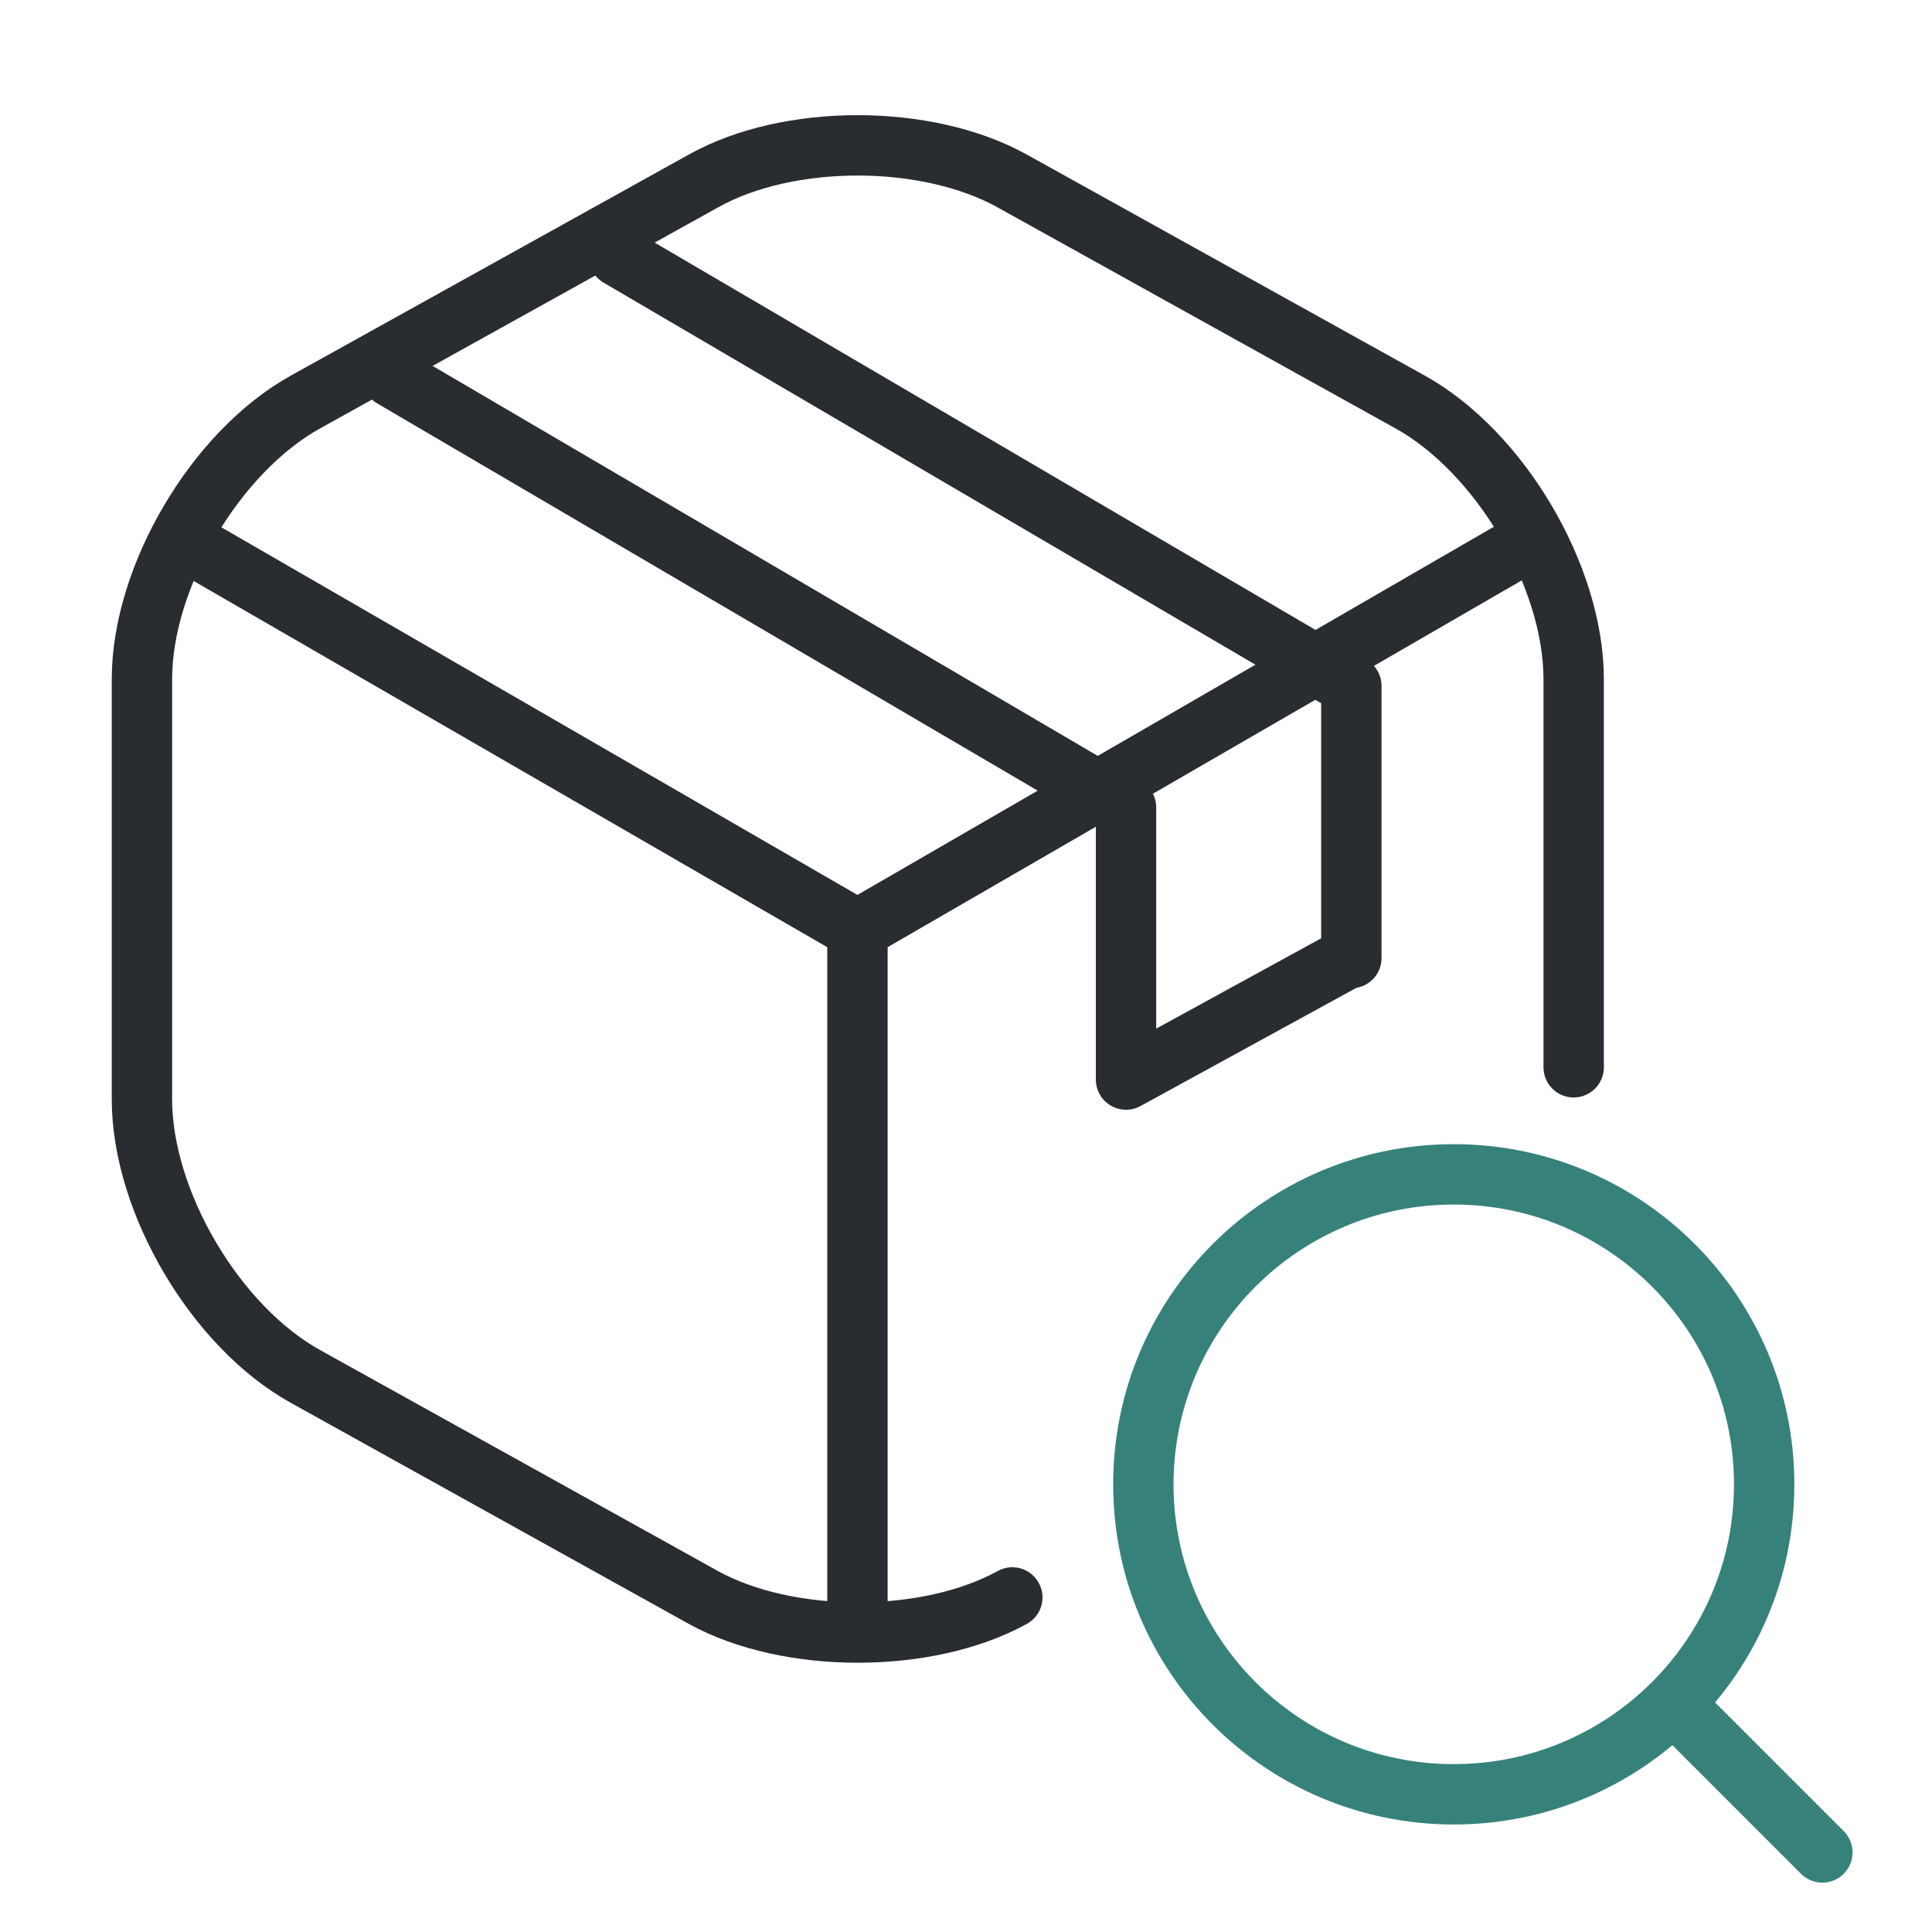
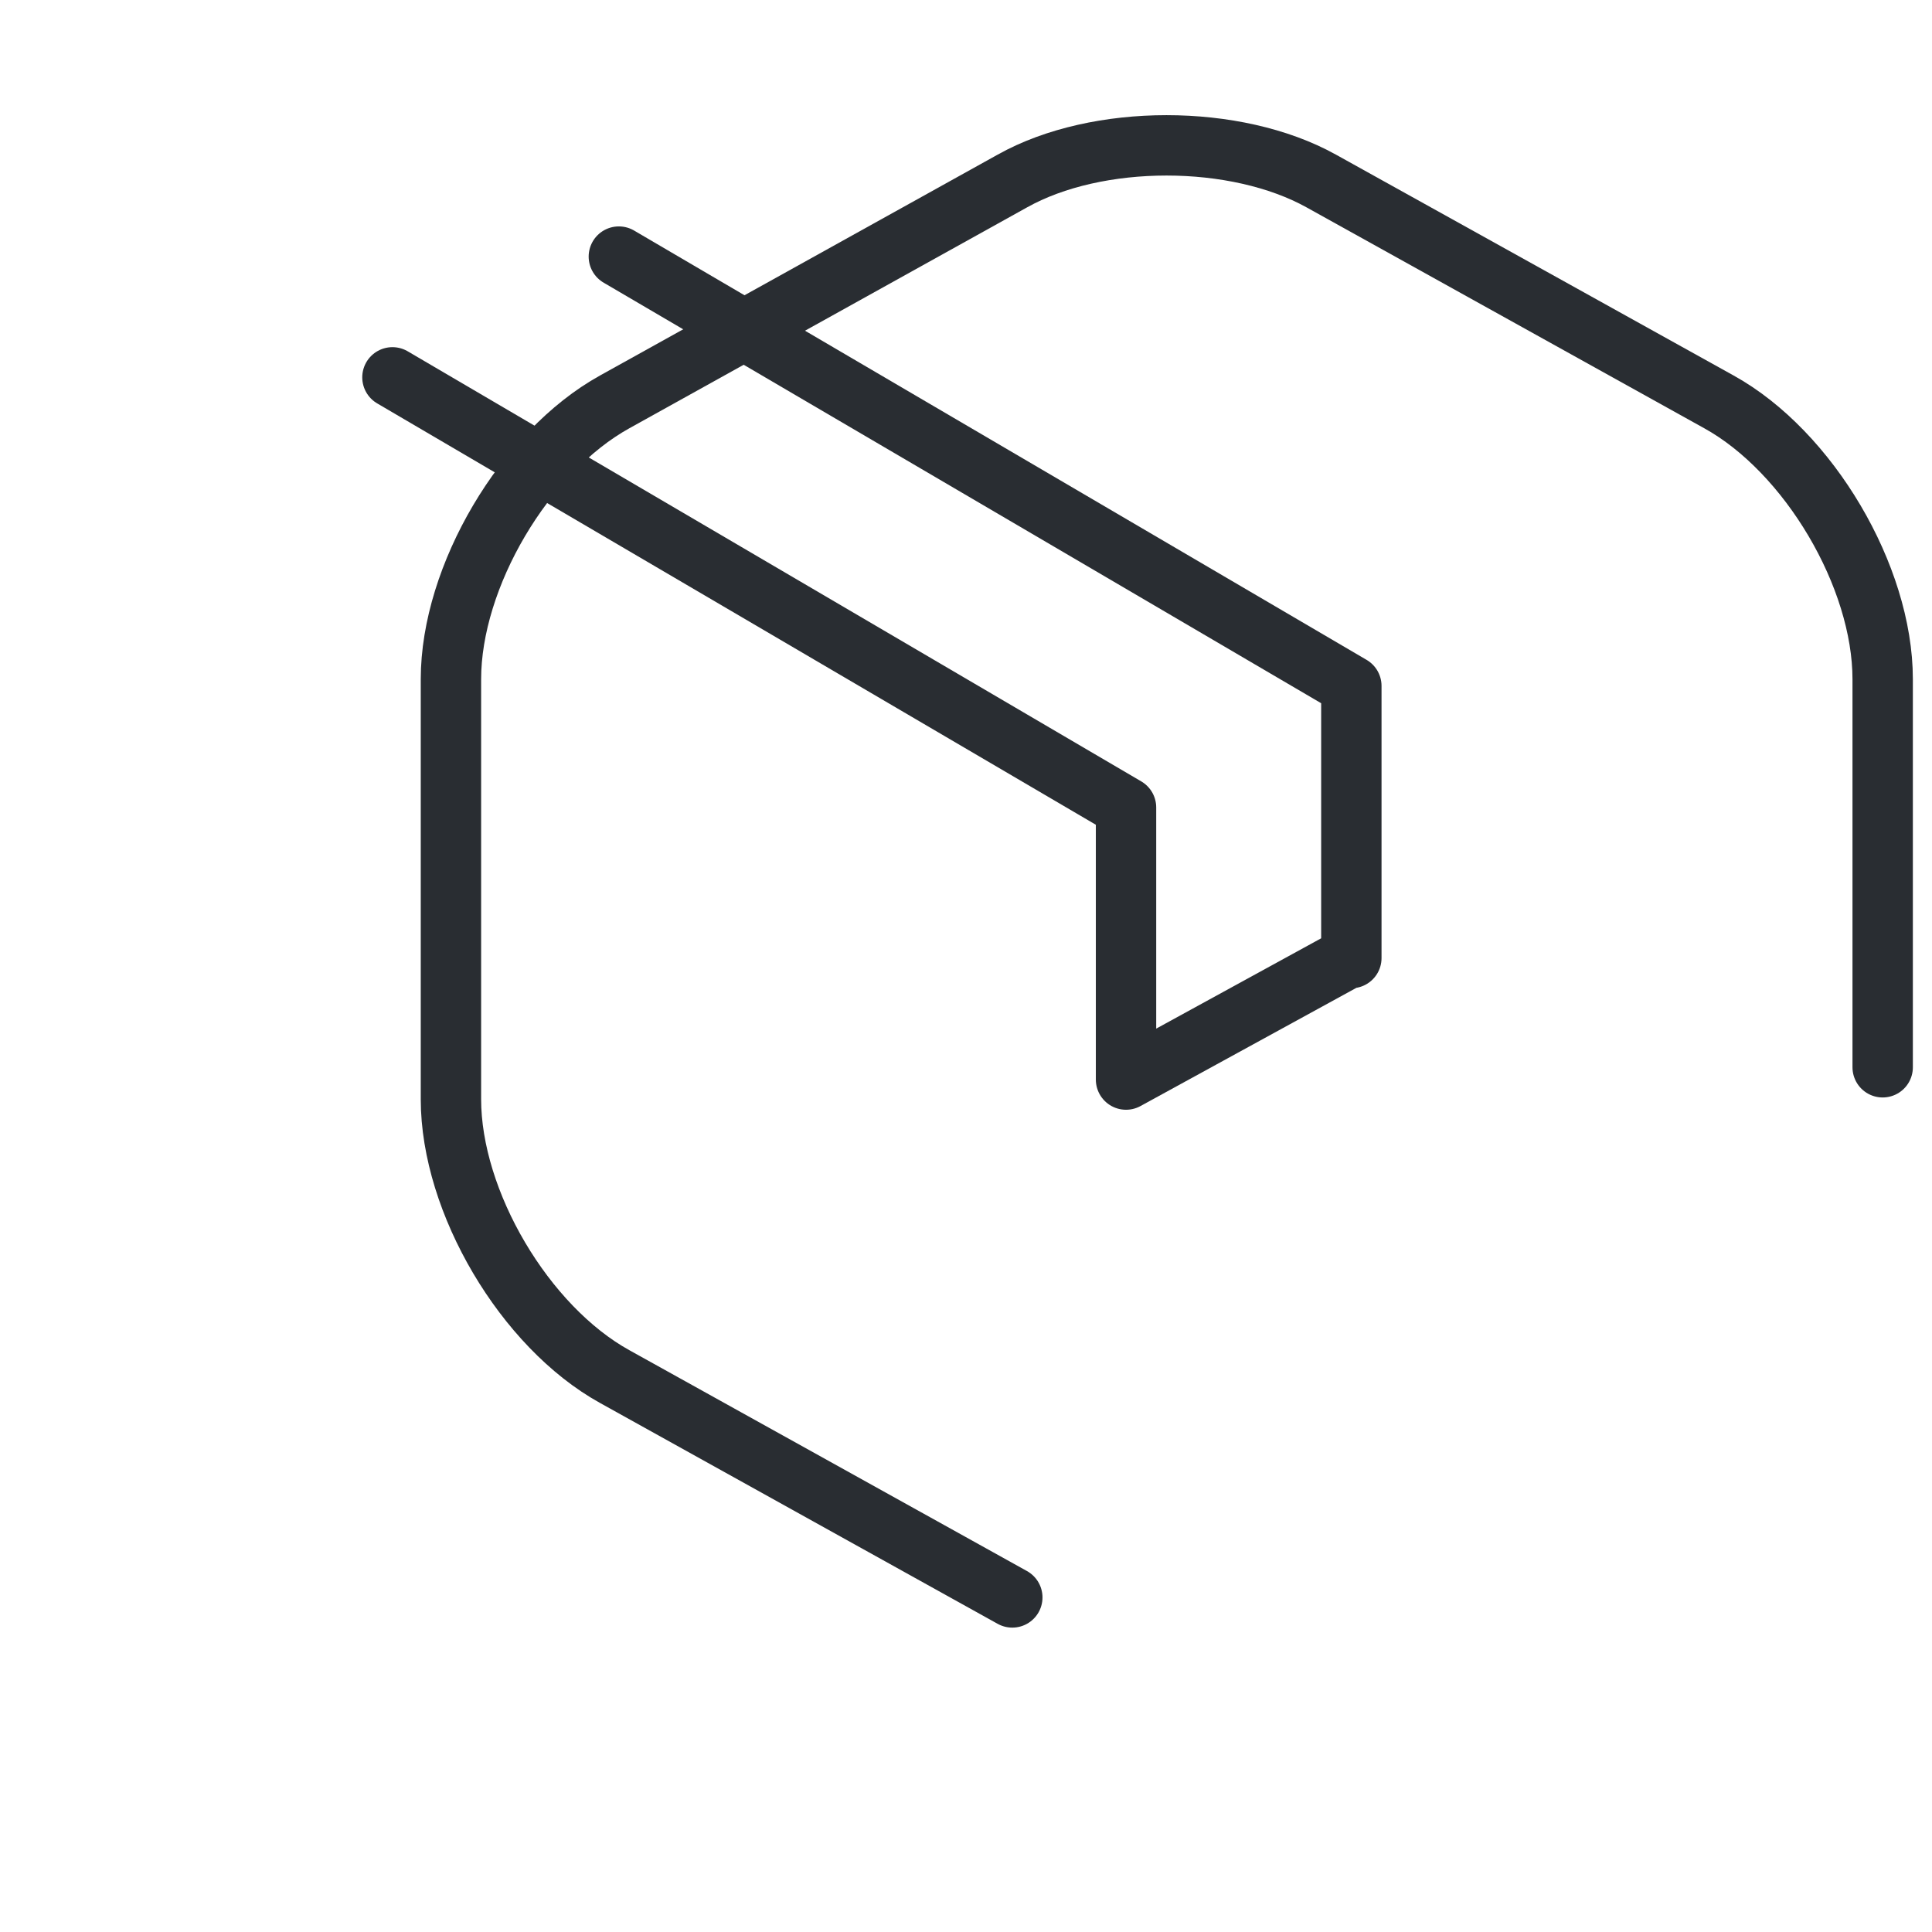
<svg xmlns="http://www.w3.org/2000/svg" width="64" height="64" fill="none" viewBox="0 0 64 64">
-   <path stroke="#292D32" stroke-linecap="round" stroke-linejoin="round" stroke-width="2" d="M6.626 18.213 28.404 30.8l21.63-12.512m-21.63 34.826v-22.34" />
-   <path stroke="#292D32" stroke-linecap="round" stroke-linejoin="round" stroke-width="2" d="M33.534 52.917c-2.812 1.551-7.424 1.551-10.236 0l-13.17-7.315c-2.984-1.65-5.426-5.788-5.426-9.187V22.499c0-3.399 2.442-7.537 5.426-9.187l13.17-7.315c2.812-1.576 7.4-1.576 10.236 0l13.17 7.315c2.984 1.65 5.426 5.788 5.426 9.187v12.856" />
+   <path stroke="#292D32" stroke-linecap="round" stroke-linejoin="round" stroke-width="2" d="M33.534 52.917l-13.17-7.315c-2.984-1.65-5.426-5.788-5.426-9.187V22.499c0-3.399 2.442-7.537 5.426-9.187l13.17-7.315c2.812-1.576 7.4-1.576 10.236 0l13.17 7.315c2.984 1.65 5.426 5.788 5.426 9.187v12.856" />
  <path stroke="#292D32" stroke-linecap="round" stroke-linejoin="round" stroke-width="2" d="M44.765 31.737v-.062M20.5 8.5l24.265 14.222v8.953M13 12.5l24.301 14.248v9.014l7.464-4.087" />
-   <path stroke="#36827B" stroke-linecap="round" stroke-linejoin="round" stroke-width="2" d="m60.368 61.365-4.936-4.937m3.008-7.257c0 5.671-4.603 10.268-10.282 10.268-5.68 0-10.283-4.597-10.283-10.268s4.604-10.269 10.283-10.269c5.678 0 10.282 4.598 10.282 10.269Z" />
</svg>